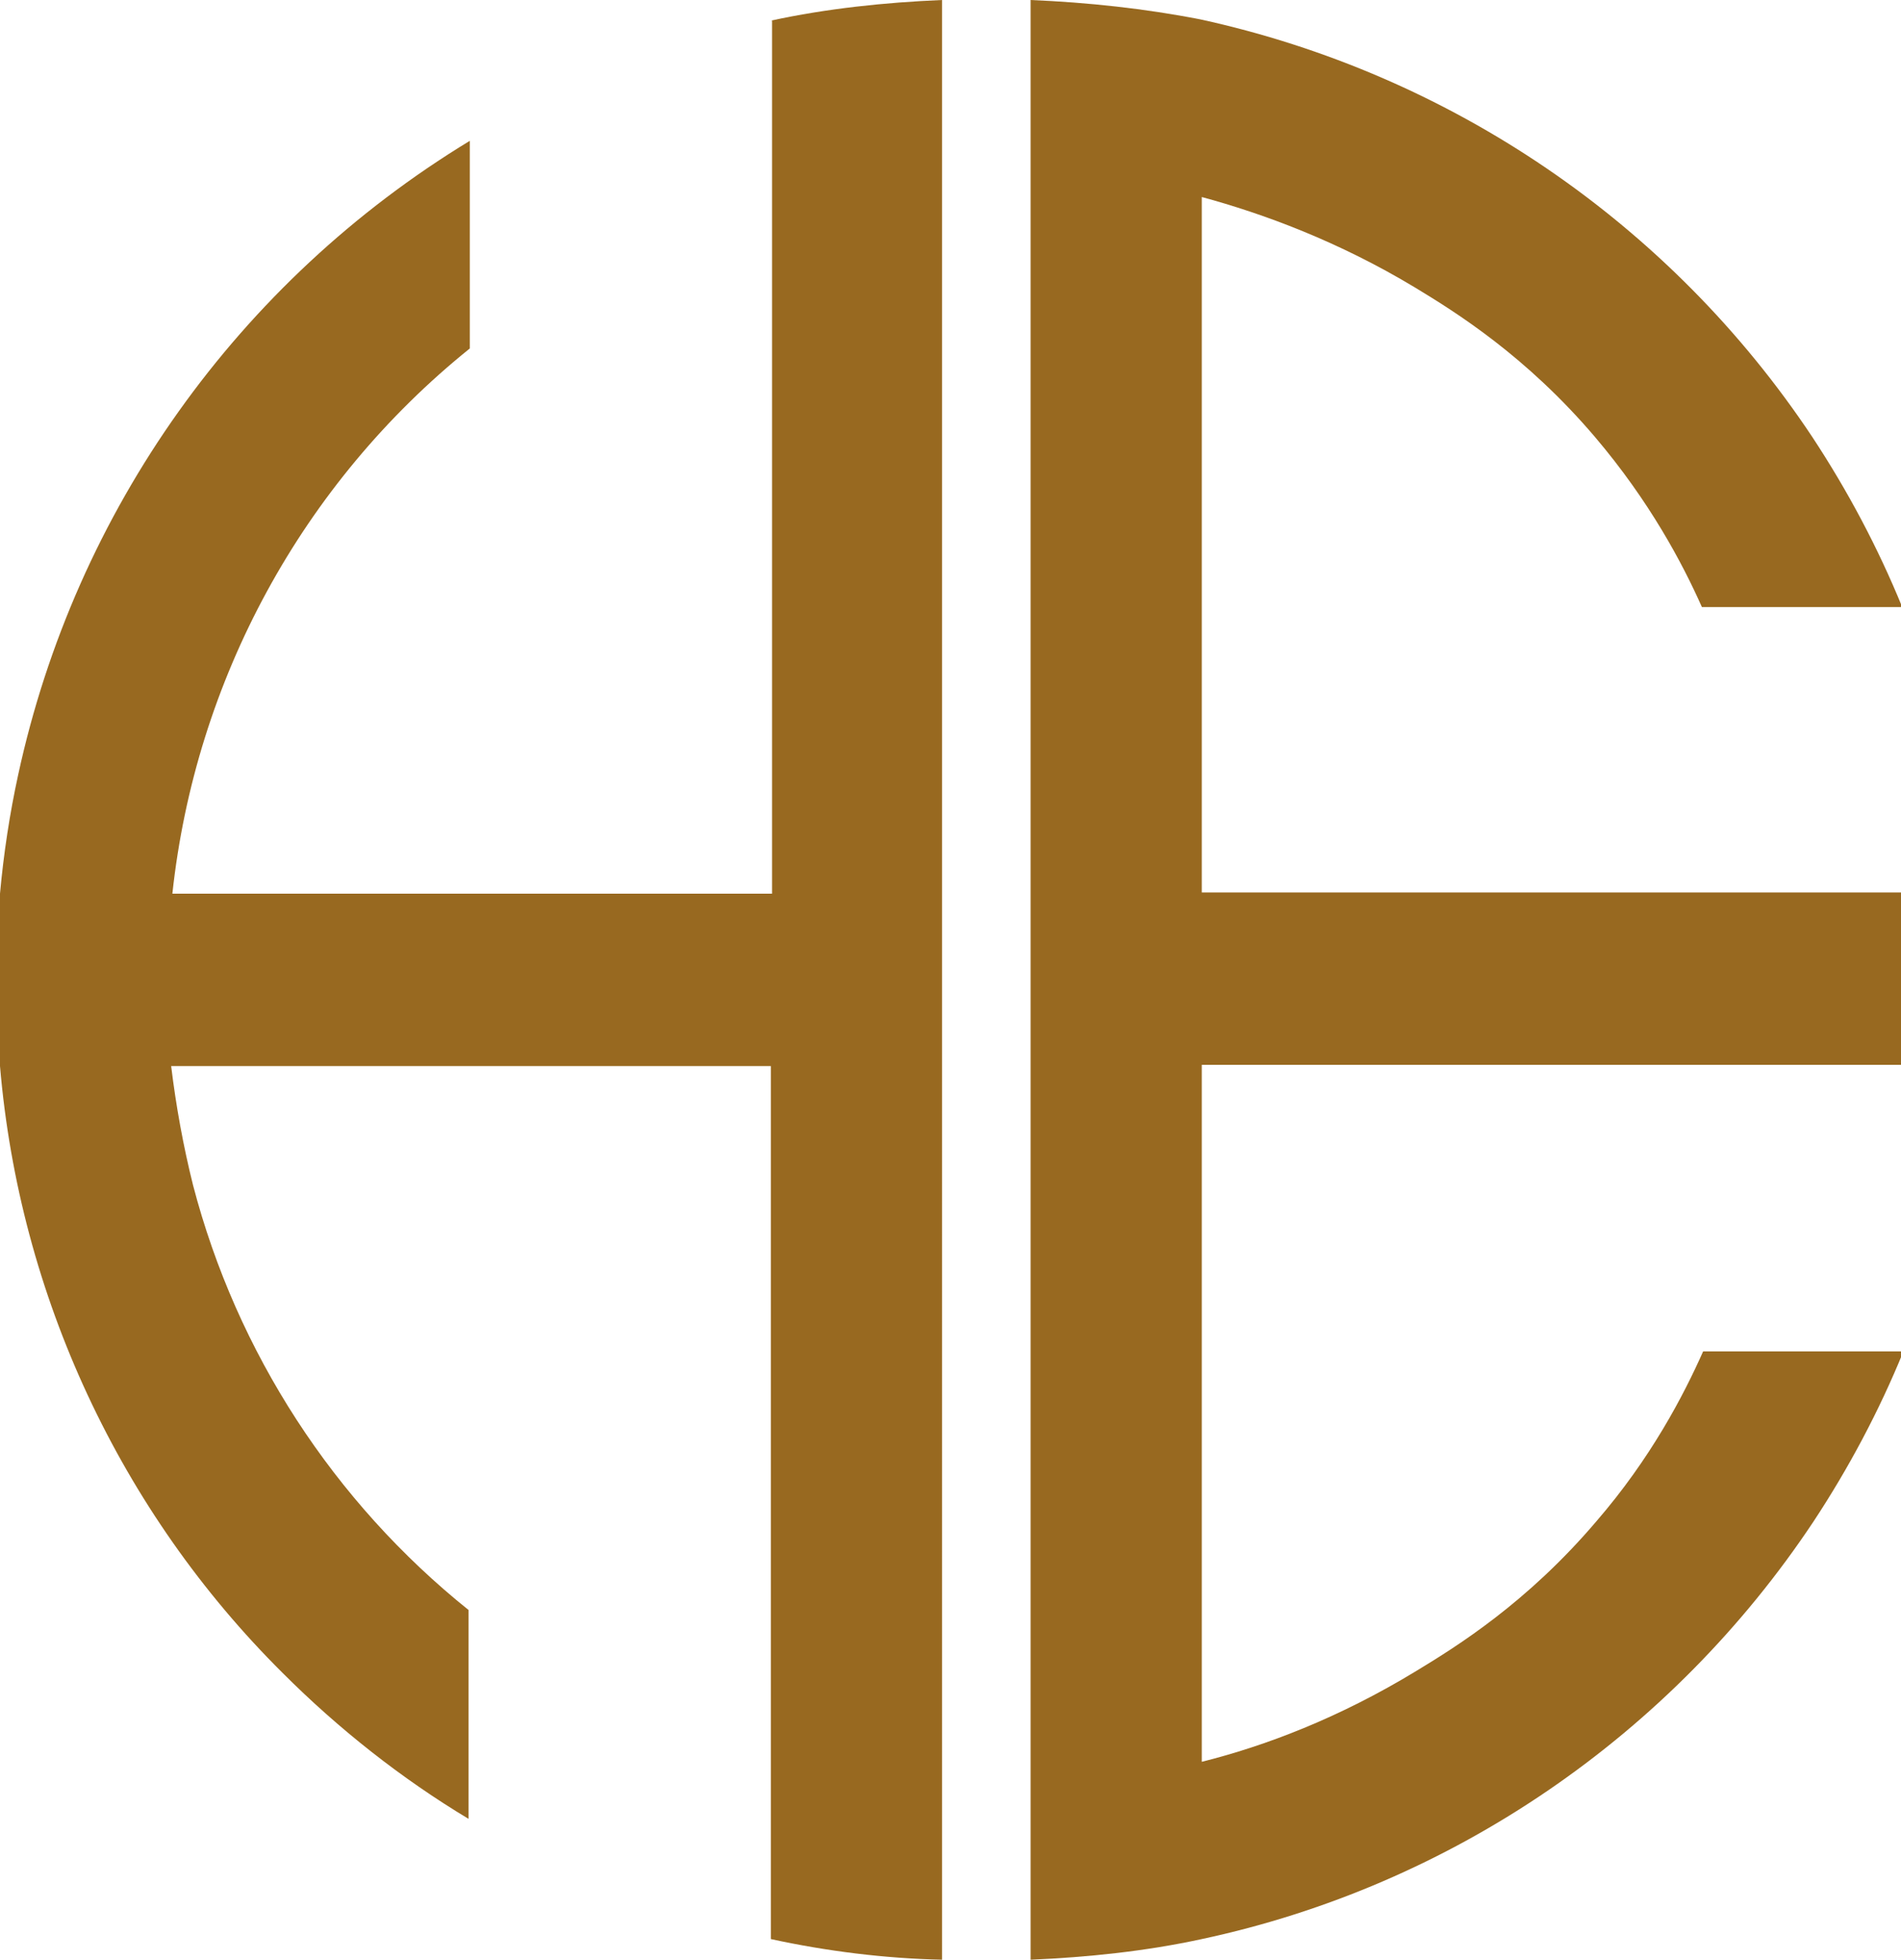
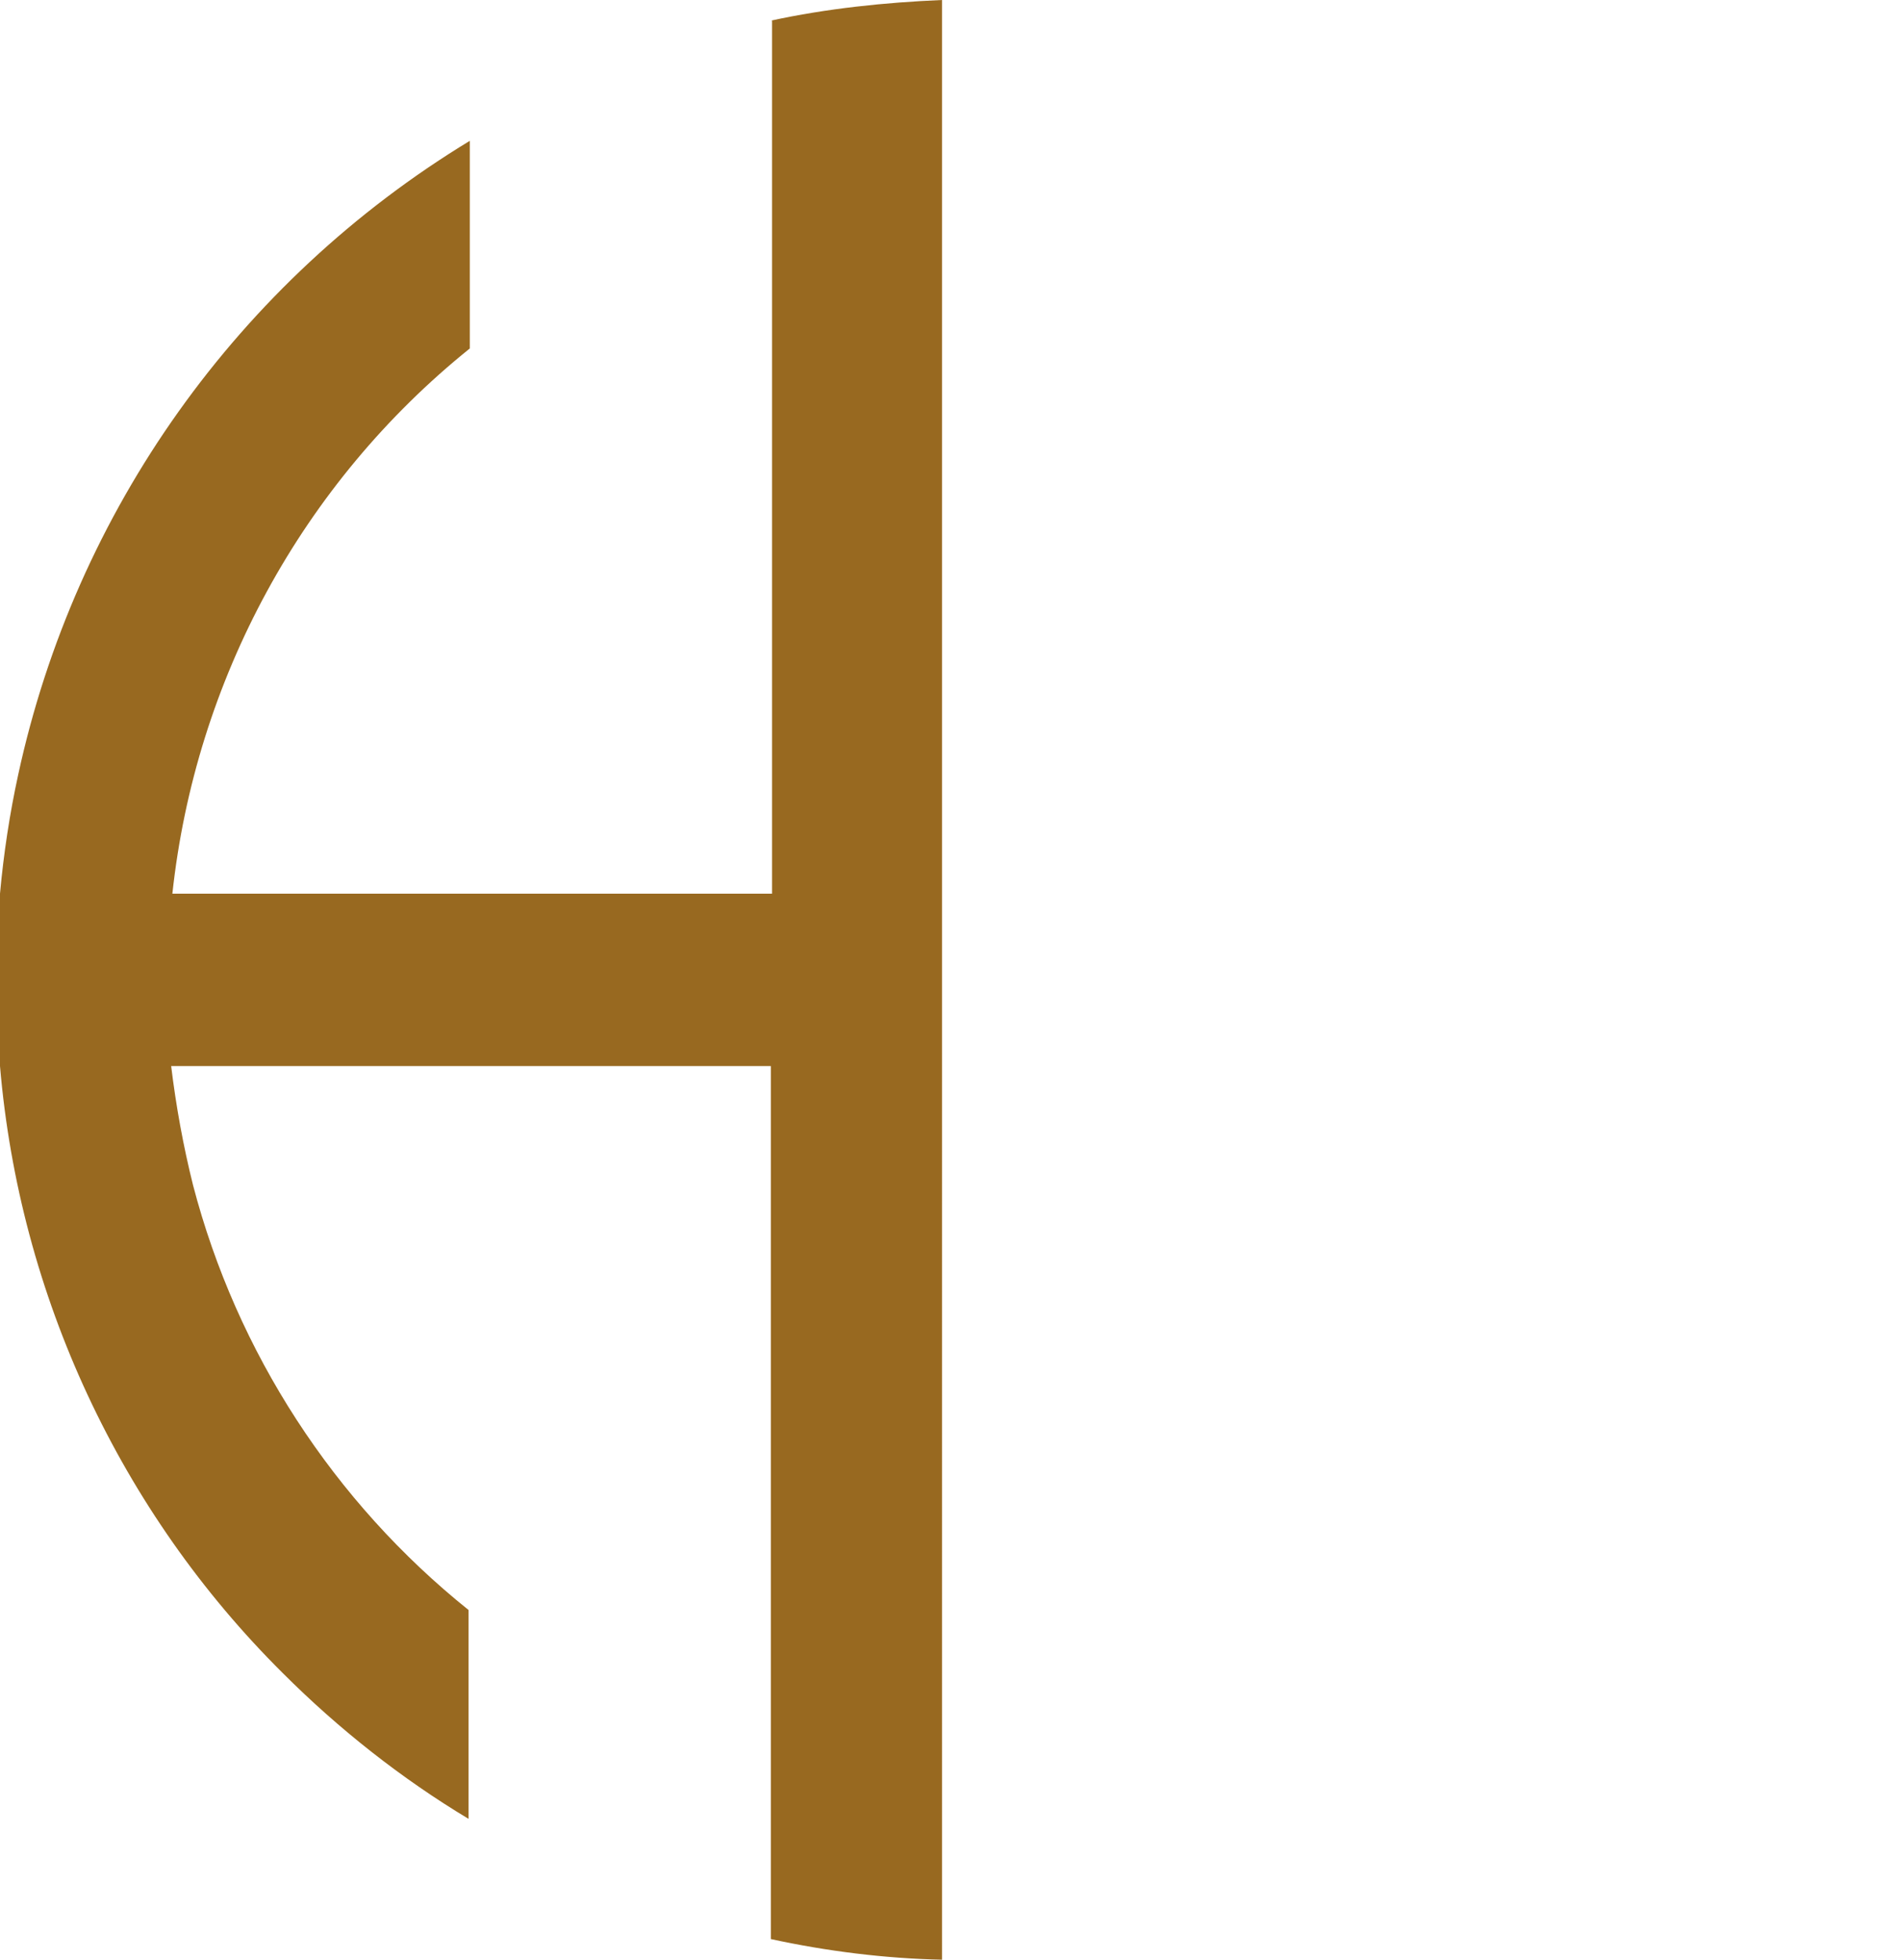
<svg xmlns="http://www.w3.org/2000/svg" id="Ebene_1" data-name="Ebene 1" viewBox="0 0 156.6 161.4">
  <defs>
    <style>      .cls-1 {        fill: #986920;        stroke-width: 0px;      }    </style>
  </defs>
  <path class="cls-1" d="M63.6,1.7v71.9H14.2c1.9-17.6,10.7-33.8,24.5-44.9V11.6C19.6,23.2,6.2,42.1,1.5,63.8c-.7,3.2-1.2,6.5-1.5,9.8-.1,1.4-.2,2.9-.3,4.3v5.6c0,1.4.1,2.9.3,4.3,1.6,18.9,9.9,36.7,23.3,50,4.6,4.6,9.8,8.7,15.3,12v-17.2c-11.1-8.9-19.1-21.2-22.7-35-.8-3.2-1.4-6.5-1.8-9.8h49.4v71.9c4.6,1,9.4,1.6,14.1,1.7V0c-4.7.2-9.5.7-14.1,1.7" />
-   <path class="cls-1" d="M98.9,16.2c5.2,1.4,11.4,3.7,17.7,7.5,3.3,2,9.1,5.6,14.8,12.3,4.5,5.3,7.2,10.4,8.8,14h16.5c-2-4.9-4.5-9.6-7.4-14-11.7-17.6-29.8-29.9-50.4-34.4-4.6-.9-9.3-1.4-14-1.6v161.4c4.7-.2,9.5-.7,14.1-1.7,20.6-4.4,38.7-16.8,50.4-34.4,2.9-4.4,5.4-9.1,7.4-14h-16.5c-1.6,3.6-4.3,8.8-8.8,14-5.7,6.7-11.5,10.3-14.8,12.3-6.4,3.9-12.5,6.2-17.7,7.5v-34h0v-23.4h57.6c.2-2.2.3-4.6.3-7.2s-.1-4.9-.3-7h-57.6V16.2h-.1Z" />
</svg>